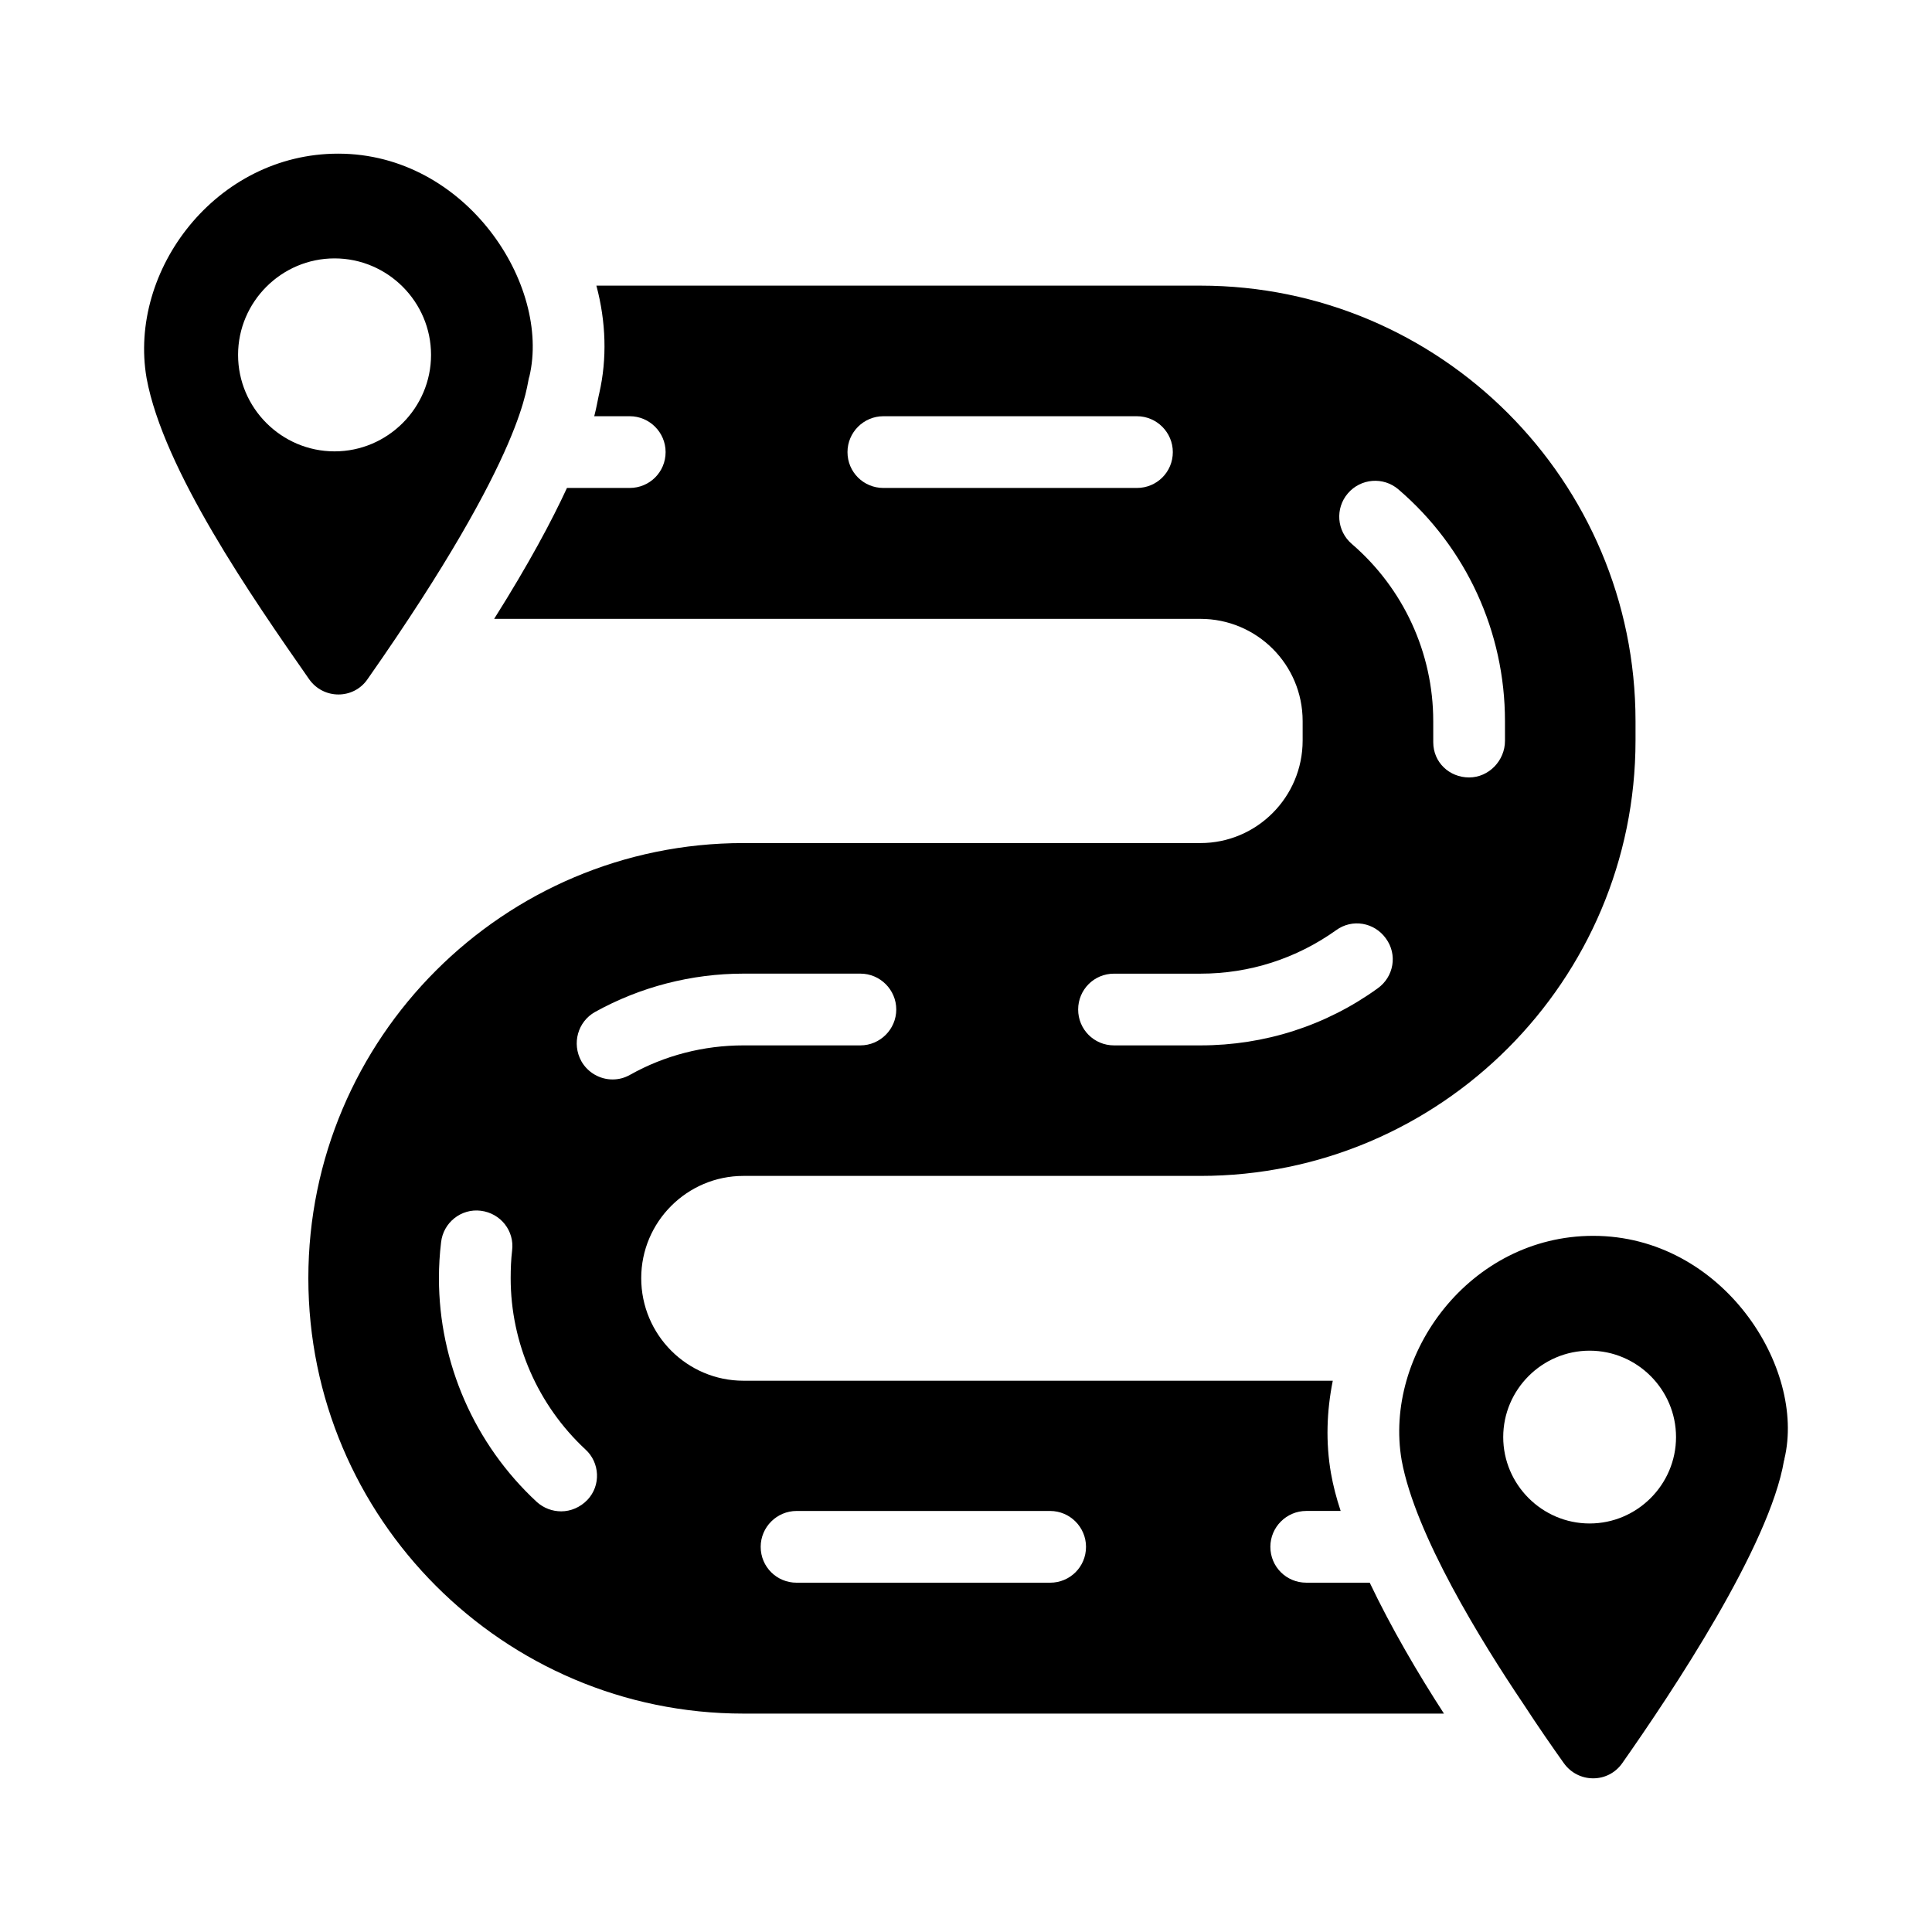
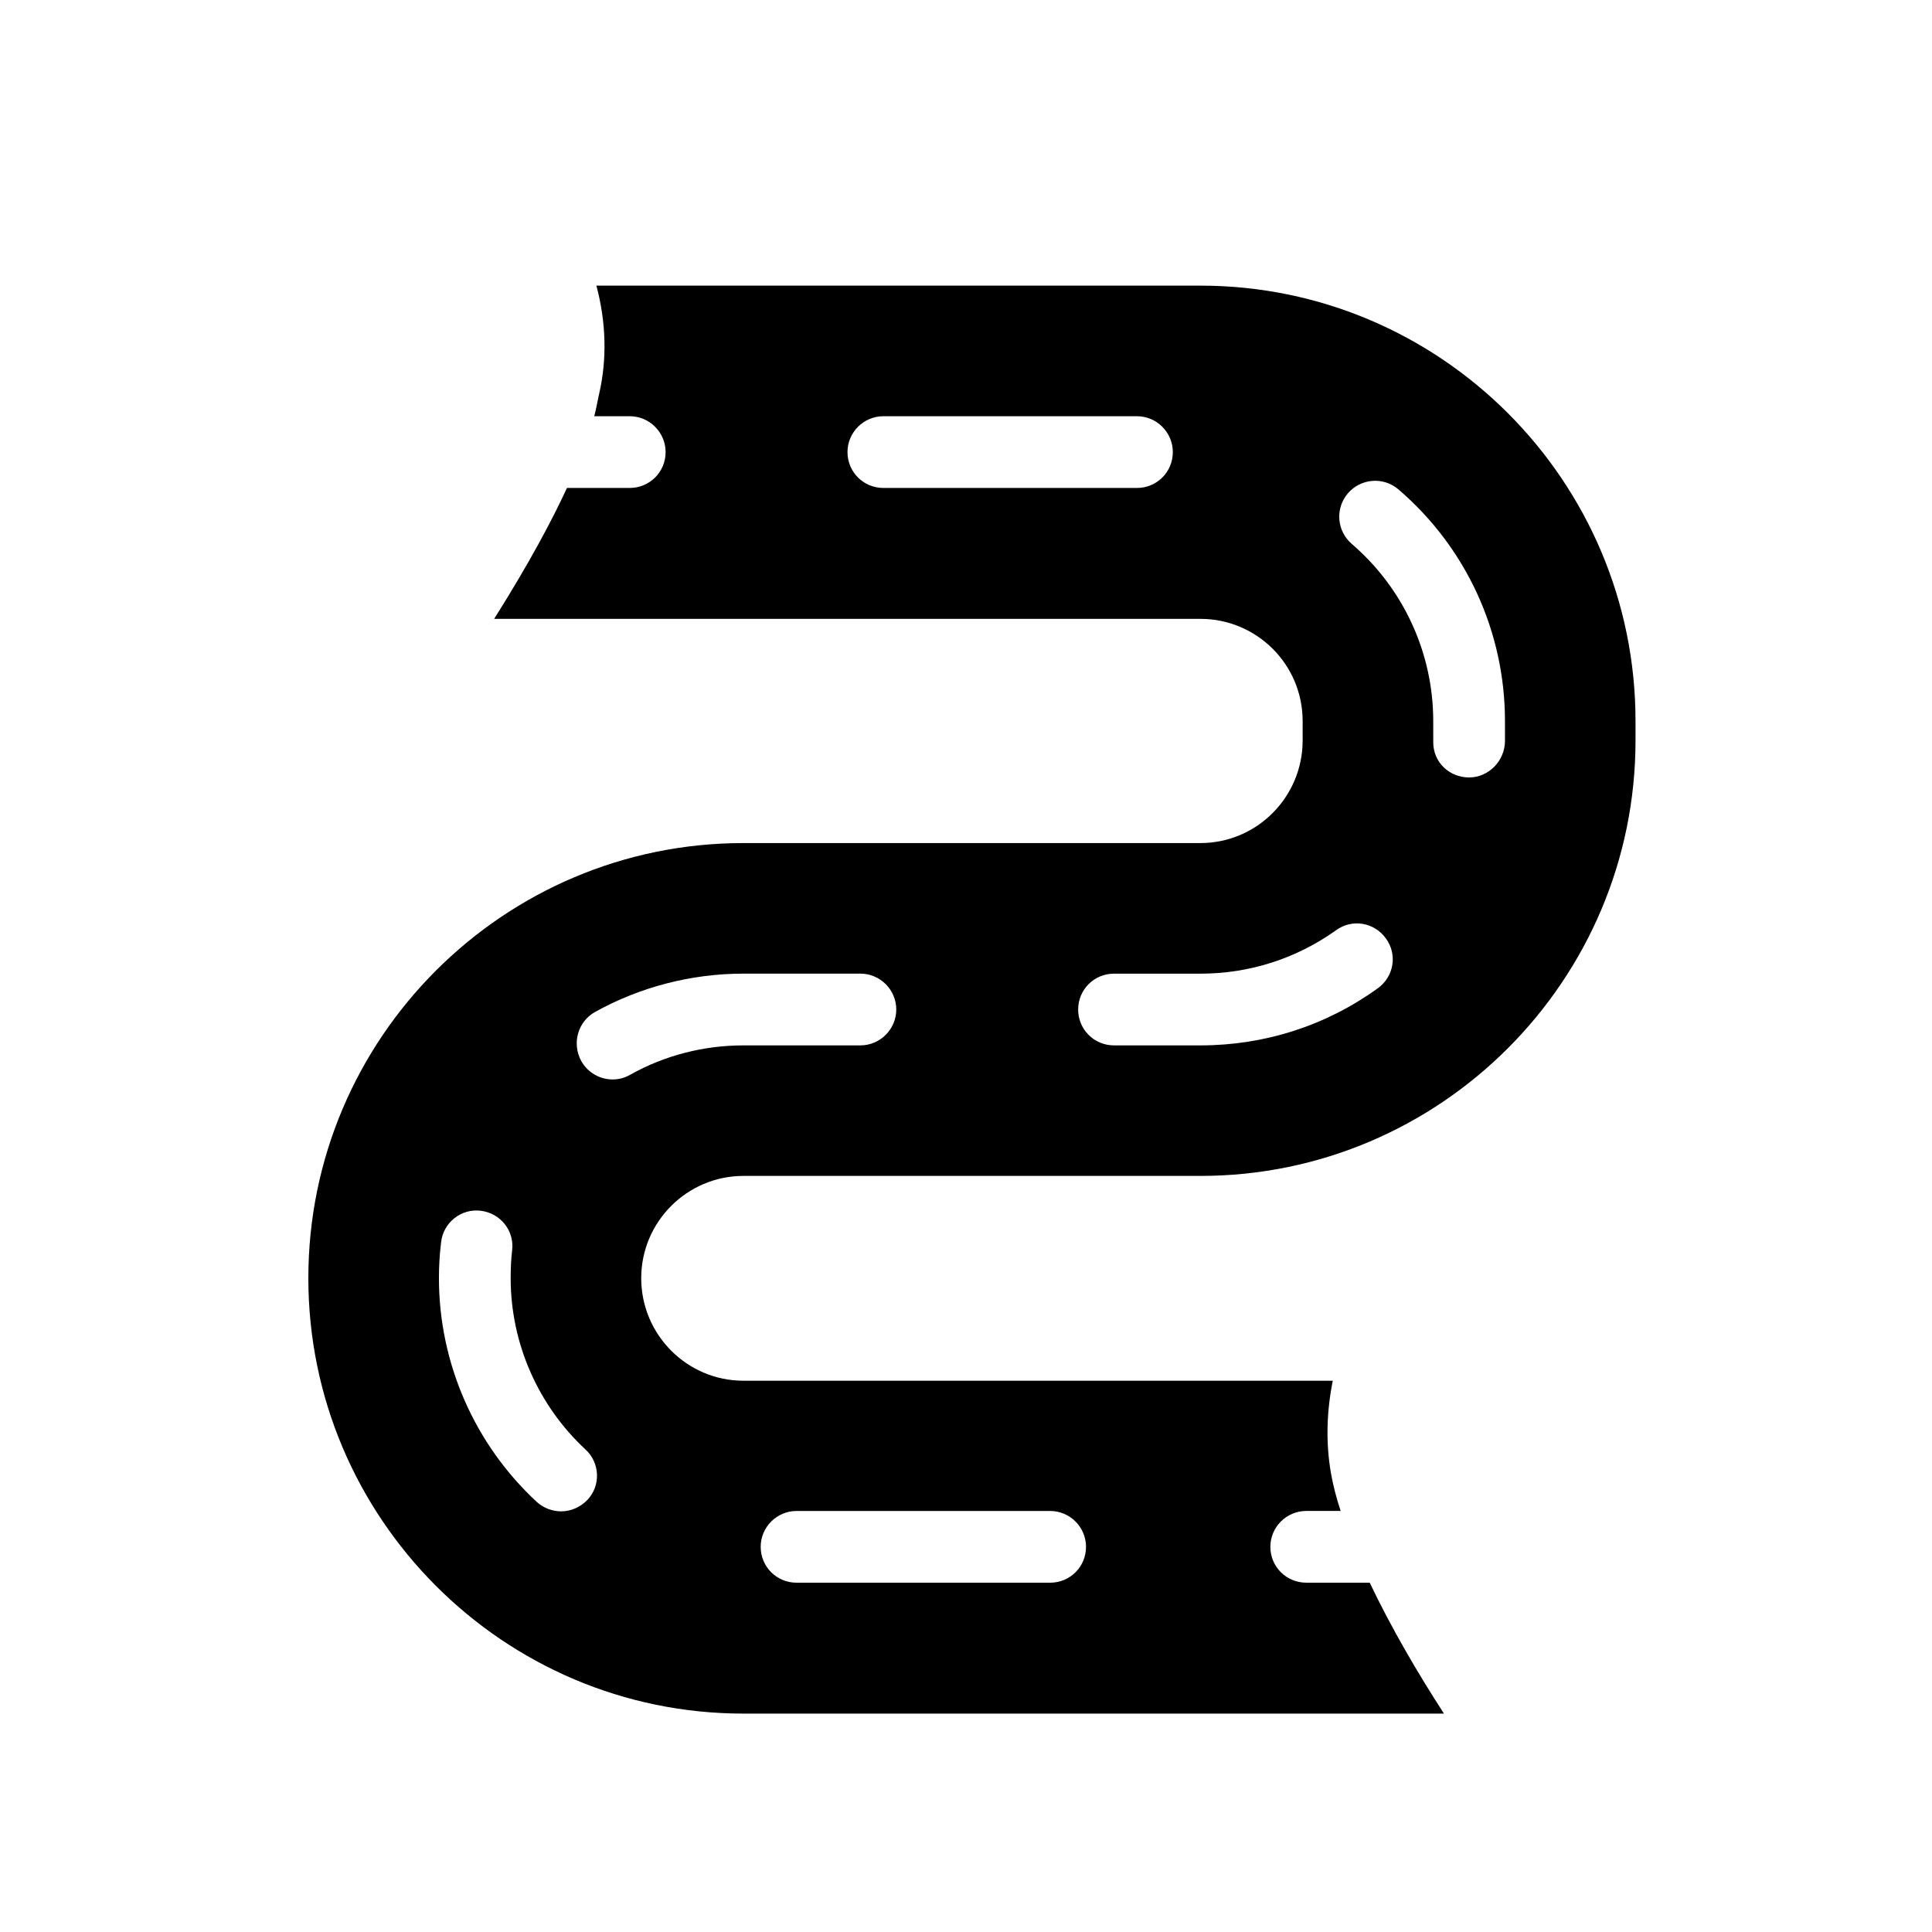
<svg xmlns="http://www.w3.org/2000/svg" fill="#000000" width="800px" height="800px" version="1.1" viewBox="144 144 512 512">
  <g>
-     <path d="m566.22 471.51c-32.66 0-55.629 31.316-50.762 59.508 3.613 19.676 21.102 48.004 32.32 64.641 3.898 5.988 7.606 11.312 10.648 15.59 3.801 5.324 11.691 5.418 15.492 0 13.215-18.82 39.07-57.605 42.871-80.23 0.094-0.094 0.094-0.191 0.094-0.285v-0.094c5.801-24.242-16.445-59.129-50.664-59.129zm-0.953 76.227c-12.594 0-22.898-10.305-22.898-22.898s10.305-22.898 22.898-22.898 22.898 10.305 22.898 22.898-10.305 22.898-22.898 22.898z" />
-     <path d="m233.61 184.72c-32.32 0-55.703 30.895-50.762 59.508 4.469 24.238 27.945 58.082 43.062 79.754 3.801 5.418 11.789 5.418 15.496 0 42.938-61.25 41.98-78.285 42.871-80.133 5.797-24.34-16.734-59.129-50.668-59.129zm-0.949 78.898c-14.07 0-25.57-11.504-25.57-25.57 0-14.07 11.504-25.57 25.57-25.57 14.07 0 25.57 11.504 25.57 25.57 0 14.066-11.504 25.57-25.57 25.57z" />
    <path d="m462.13 219.7h-160.08c2.566 9.602 2.852 19.391 0.762 28.516l-0.191 0.855c-0.285 1.332-0.57 3.043-1.141 5.231h9.41c5.227 0 9.504 4.277 9.504 9.504 0 5.324-4.277 9.504-9.504 9.504h-16.637c-3.992 8.648-10.074 20.059-19.297 34.695h187.17c14.926 0 27.09 12.074 27.09 27.094v5.133c0 15.02-12.168 27.188-27.09 27.188h-121.11c-63.594 0-115.3 51.711-115.3 115.3s51.711 115.4 115.3 115.4h185.65c-6.844-10.551-13.973-22.719-19.676-34.695h-16.824c-5.227 0-9.504-4.184-9.504-9.504 0-5.227 4.277-9.504 9.504-9.504h9.125c-1.141-3.422-1.996-6.75-2.566-9.98-1.426-8.176-1.141-16.445 0.477-24.523l-156.18-0.008c-14.922 0-27.09-12.168-27.09-27.188 0-14.926 12.168-27.09 27.09-27.09h121.11c63.594 0 115.3-51.809 115.3-115.4v-5.133c0-63.688-51.711-115.4-115.3-115.4zm-16.824 53.613h-67.207c-5.227 0-9.504-4.184-9.504-9.504 0-5.231 4.277-9.504 9.504-9.504h67.207c5.227 0 9.504 4.277 9.504 9.504 0 5.32-4.277 9.504-9.504 9.504zm-90.211 271.11h67.207c5.227 0 9.504 4.277 9.504 9.504 0 5.324-4.277 9.504-9.504 9.504h-67.207c-5.227 0-9.504-4.184-9.504-9.504-0.004-5.227 4.277-9.504 9.504-9.504zm-55.418-2.945c-1.902 1.996-4.469 3.043-6.938 3.043-2.375 0-4.656-0.855-6.465-2.473-16.539-15.305-25.953-36.883-25.953-59.316 0-3.231 0.191-6.367 0.57-9.504 0.57-5.227 5.324-9.031 10.551-8.363 5.227 0.664 8.934 5.324 8.27 10.551-0.285 2.375-0.379 4.848-0.379 7.32 0 17.207 7.223 33.652 19.773 45.344 3.894 3.512 4.18 9.594 0.57 13.398zm72.336-120.44h-30.988c-10.551 0-20.914 2.66-30.039 7.793-1.52 0.855-3.043 1.234-4.656 1.234-3.328 0-6.559-1.805-8.27-4.848-2.566-4.656-0.949-10.457 3.613-13.023 11.977-6.652 25.57-10.172 39.355-10.172h30.988c5.231 0 9.504 4.277 9.504 9.504 0 5.234-4.277 9.512-9.508 9.512zm137.08-15.113c-13.688 9.887-29.945 15.113-46.957 15.113h-22.91c-5.324 0-9.504-4.277-9.504-9.504s4.184-9.504 9.504-9.504h22.91c13.023 0 25.379-3.992 35.934-11.504 4.277-3.137 10.172-2.09 13.215 2.188 3.129 4.273 2.086 10.168-2.191 13.211zm33.742-65.59c0 5.227-4.277 9.695-9.504 9.695-5.227 0-9.504-3.992-9.504-9.316l-0.004-5.609c0-18.062-7.891-35.172-21.578-46.957-3.992-3.422-4.469-9.41-1.047-13.402 3.422-3.992 9.41-4.469 13.402-1.047 17.965 15.398 28.234 37.738 28.234 61.406z" />
  </g>
</svg>